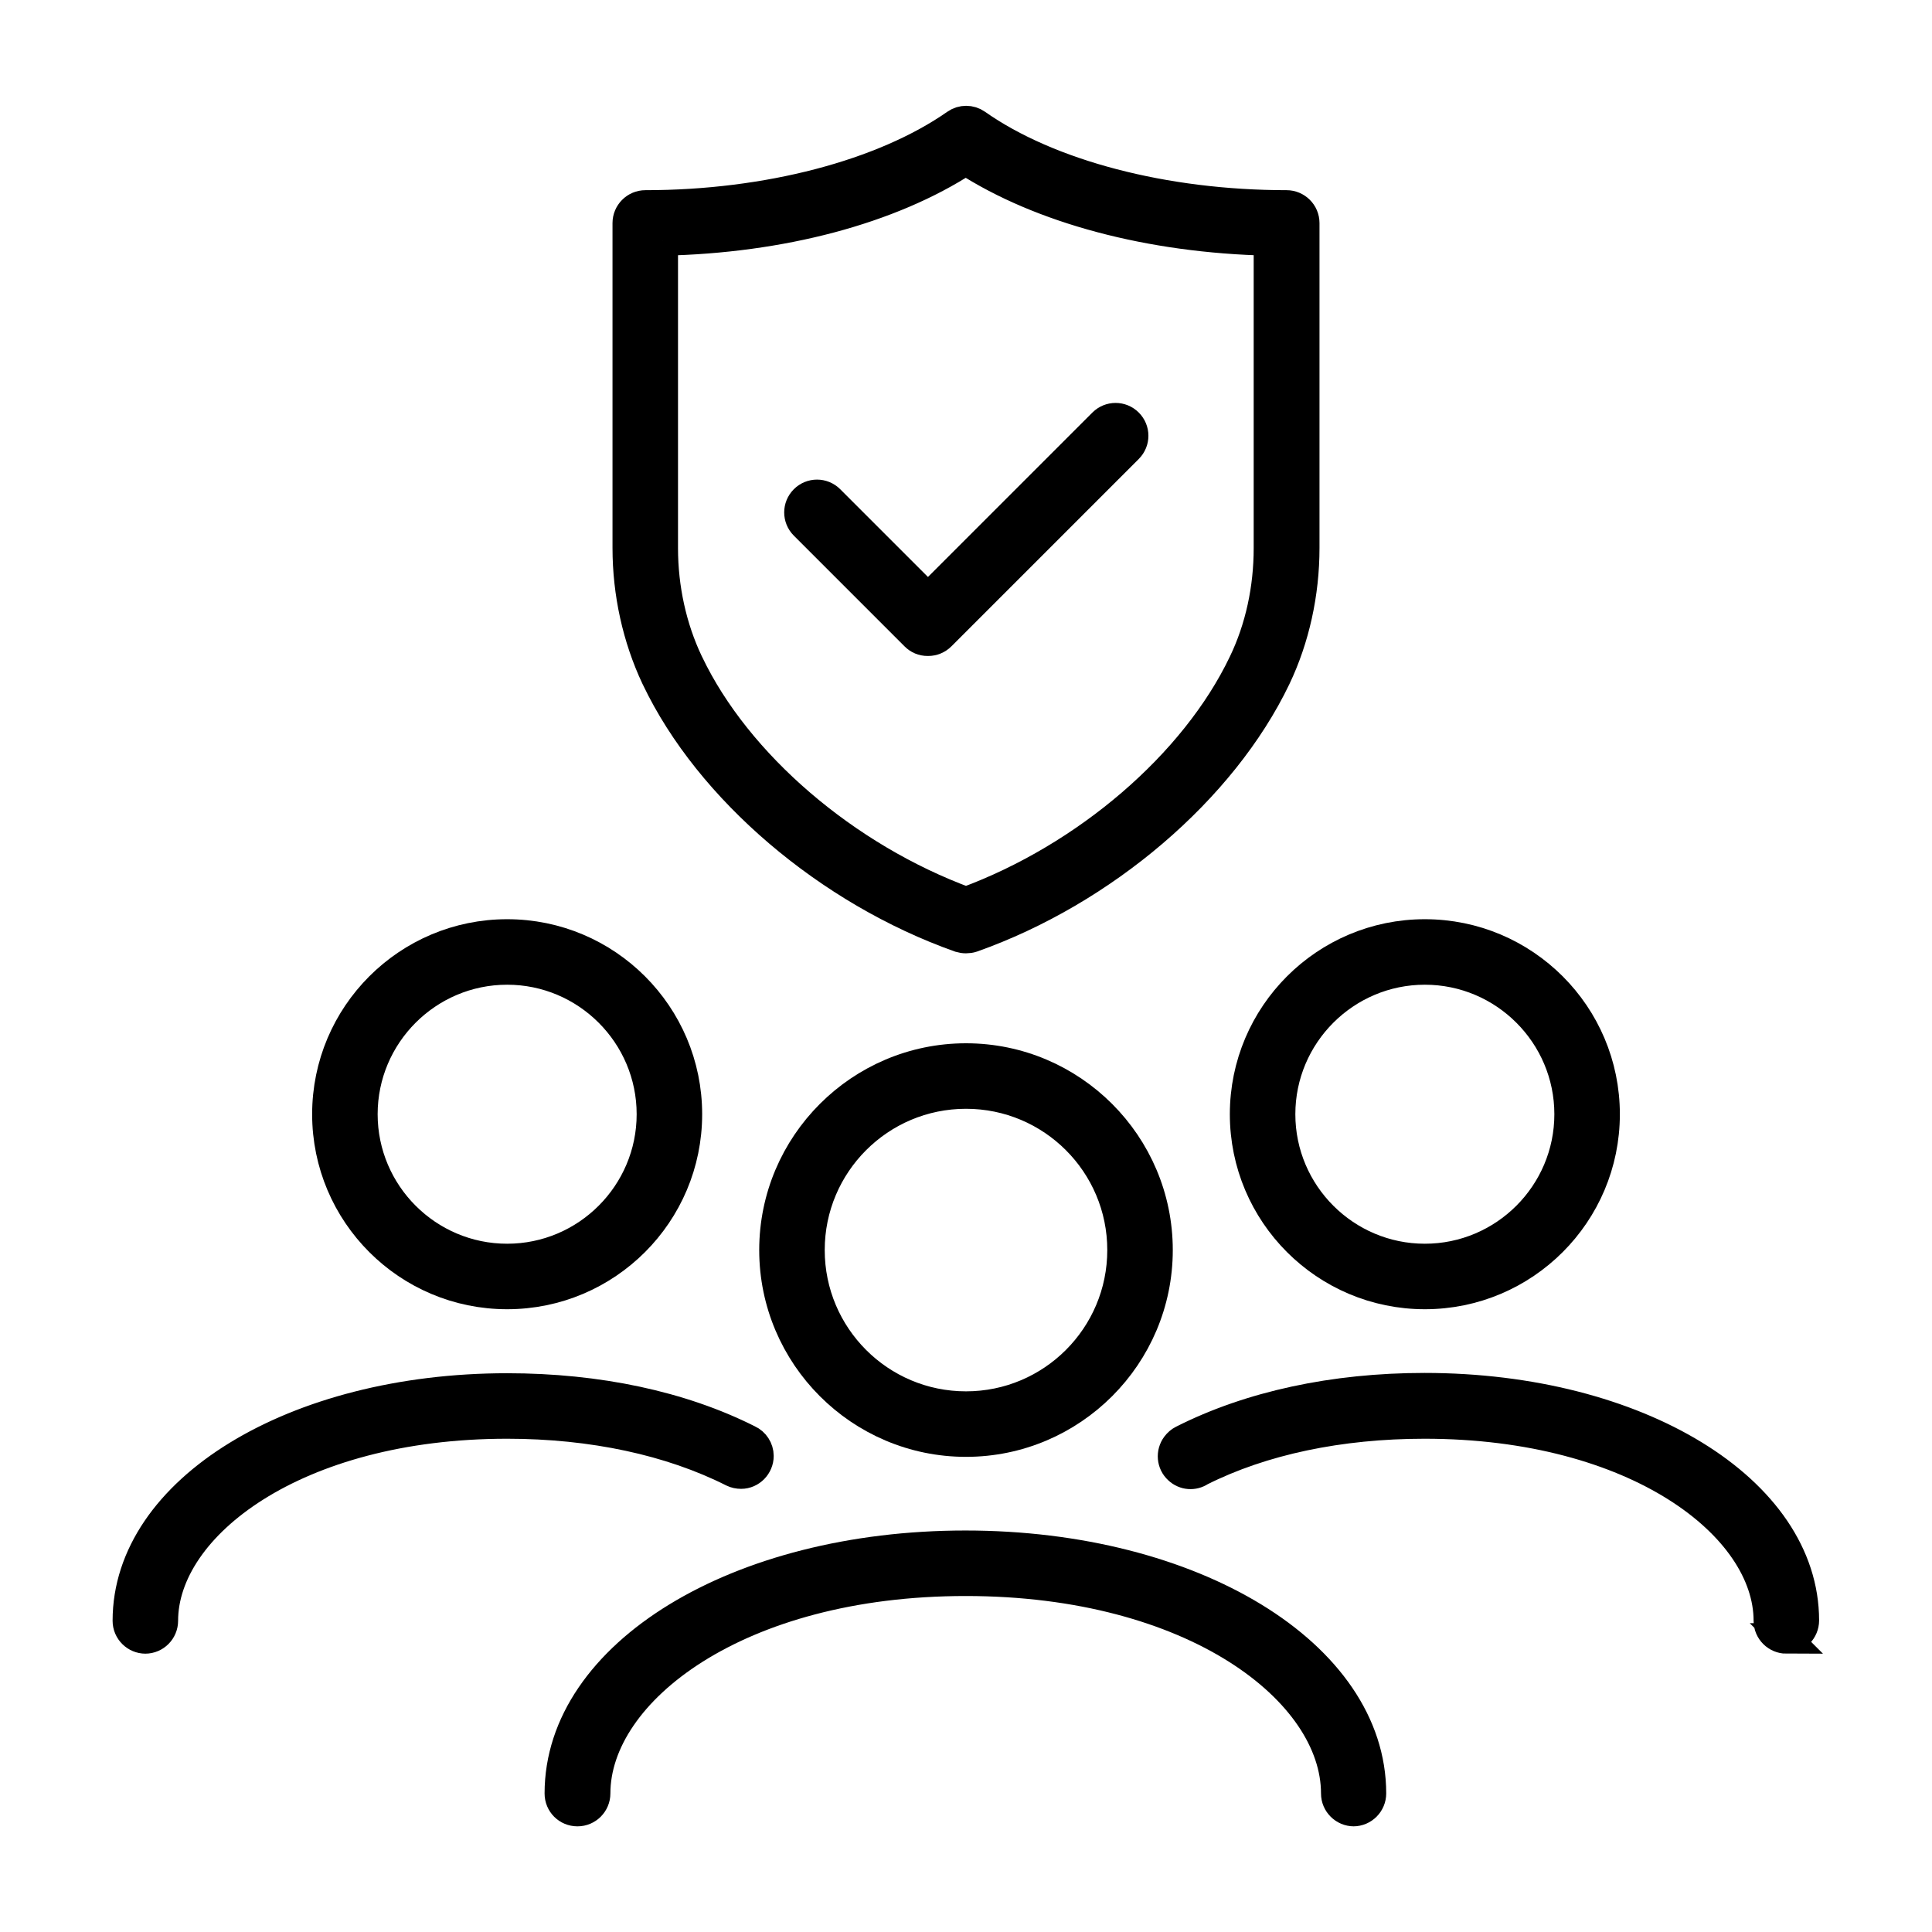
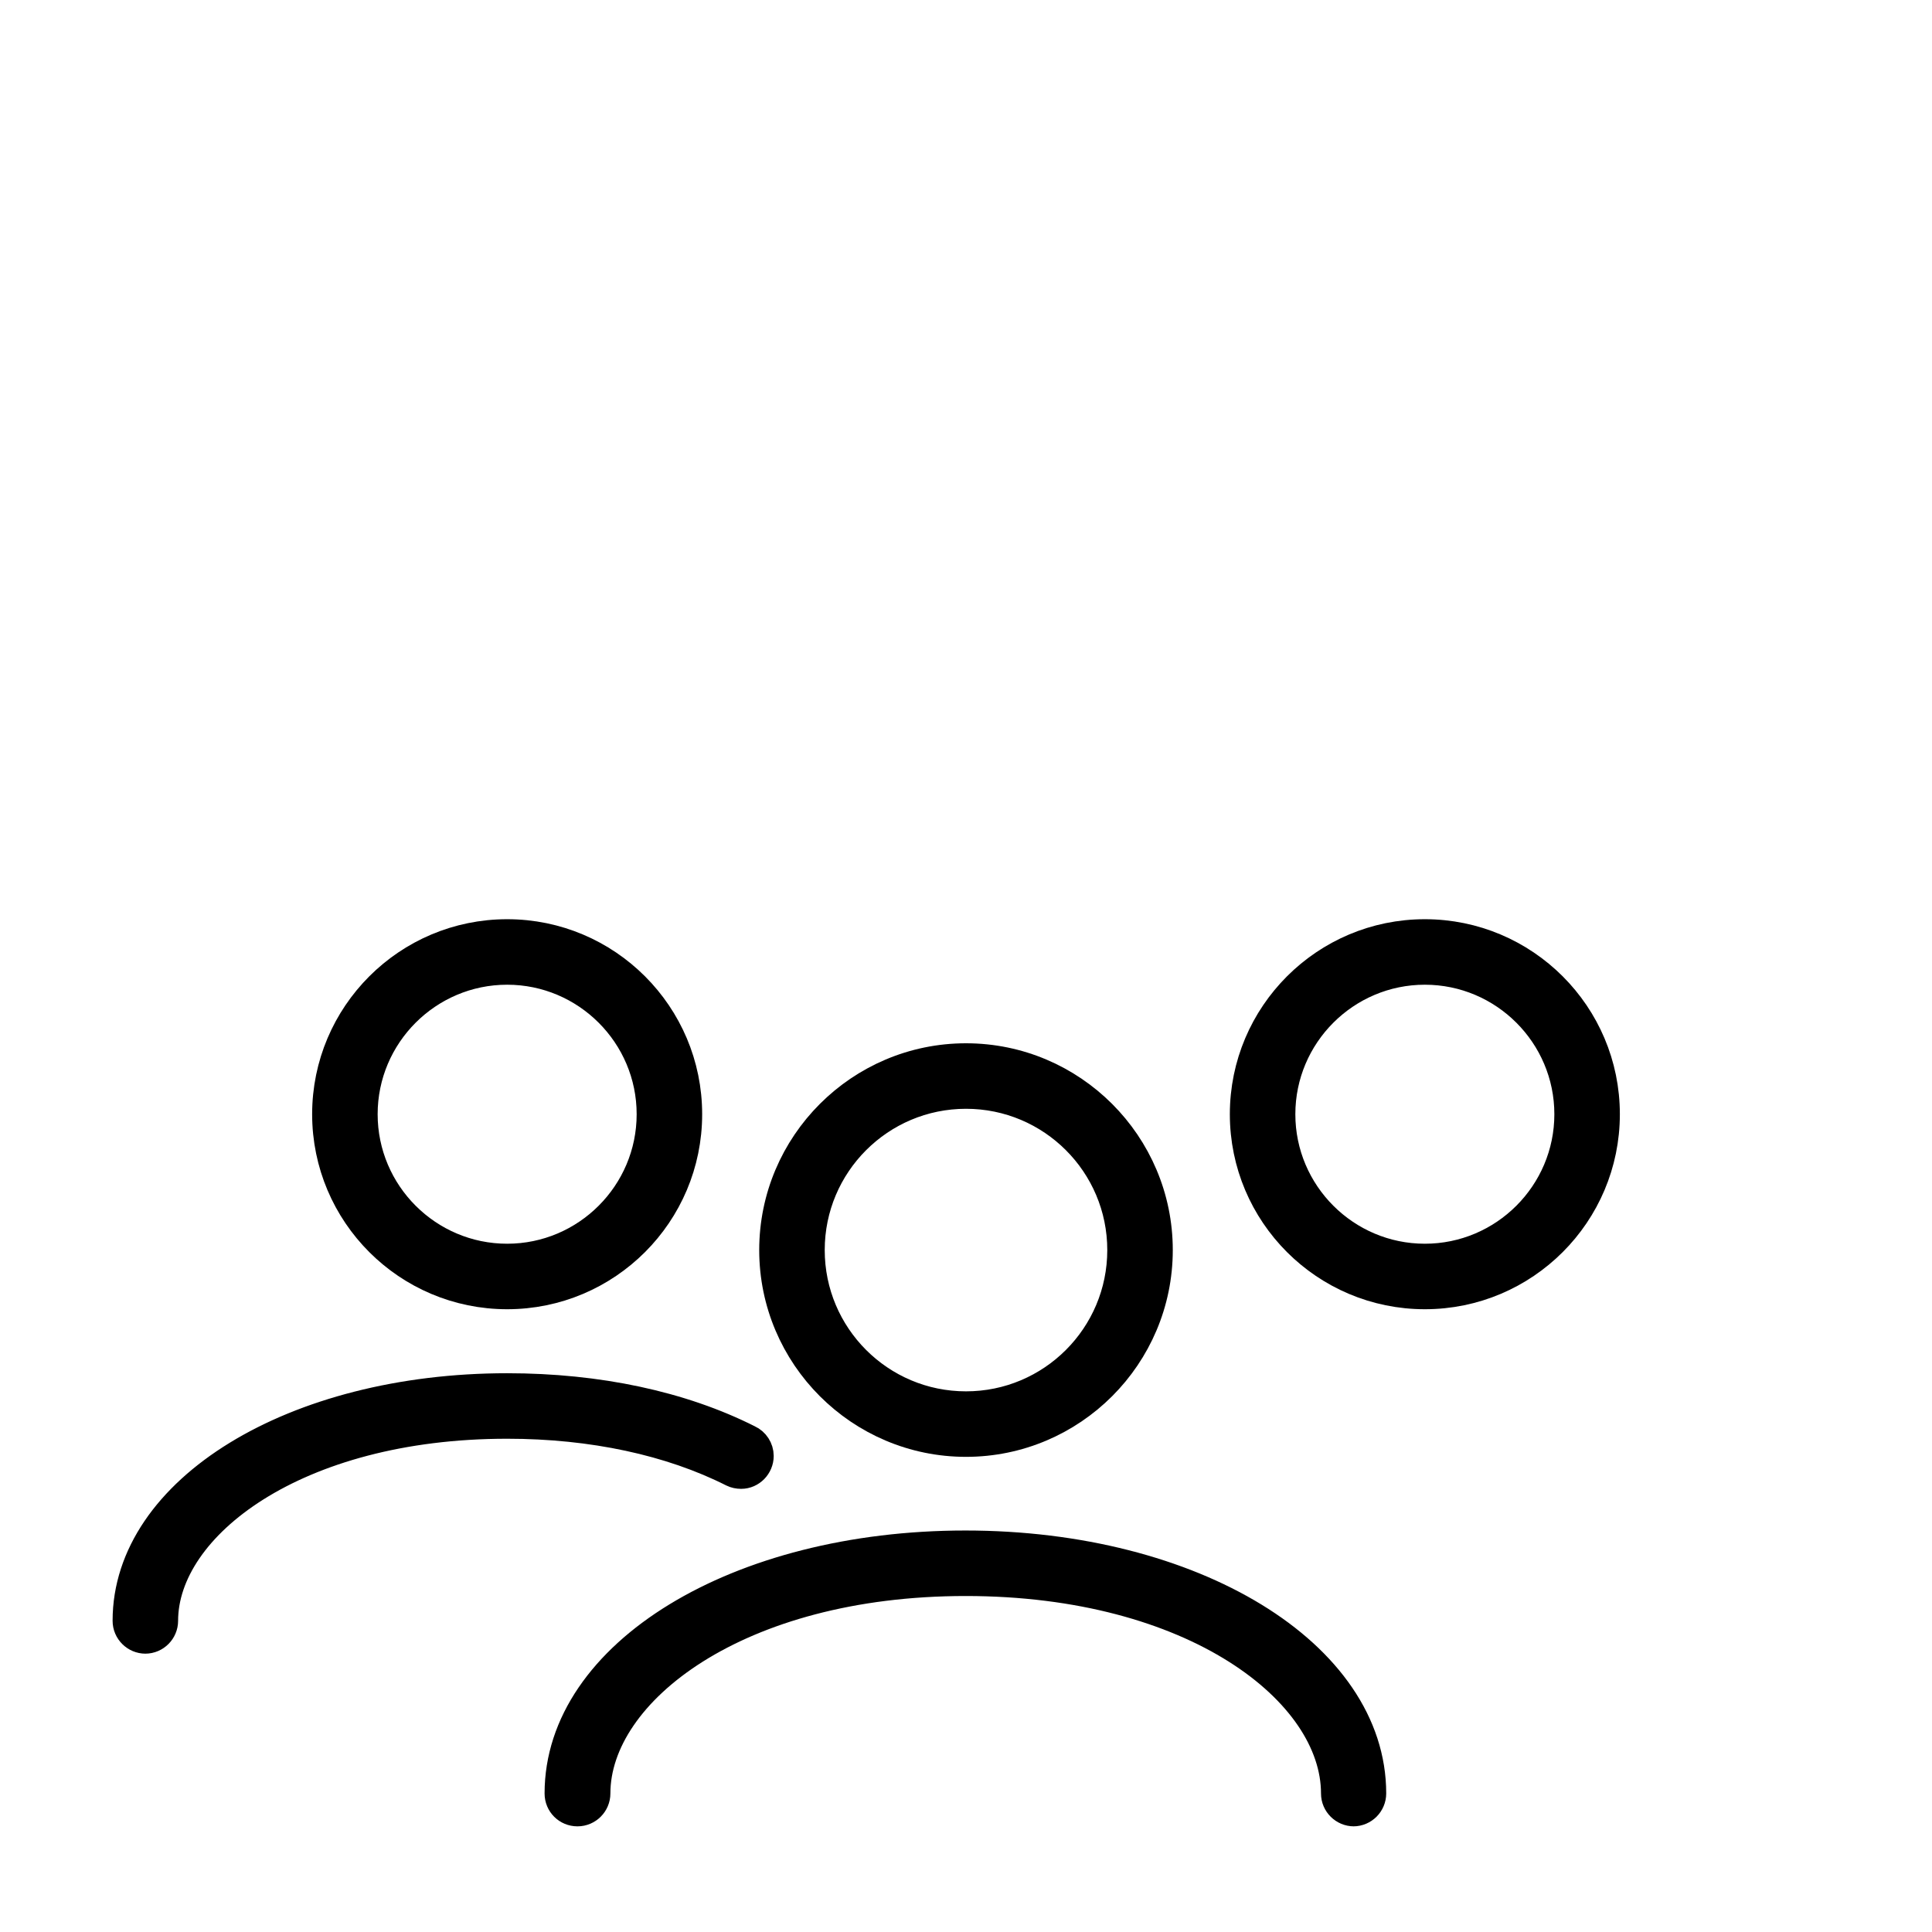
<svg xmlns="http://www.w3.org/2000/svg" id="Layer_1" viewBox="0 0 64 64">
  <defs>
    <style>.cls-1{stroke:#000;stroke-miterlimit:10;}</style>
  </defs>
  <g>
-     <path class="cls-1" d="m32,31.08c-.07,0-.13-.01-.2-.03-4.35-1.54-8.3-4.91-10.05-8.58,0,0-.02-.04-.02-.04-.61-1.3-.94-2.78-.94-4.28V7.39c0-.32.26-.59.59-.59,4.04,0,7.89-1.01,10.29-2.69.2-.14.47-.14.67,0,2.4,1.69,6.24,2.69,10.28,2.69.32,0,.59.26.59.59v10.76c0,1.51-.33,3-.95,4.3-1.77,3.69-5.71,7.06-10.06,8.6-.06.02-.13.03-.2.03ZM21.96,7.97v10.19c0,1.33.29,2.64.83,3.78,0,0,.02.04.02.04,1.6,3.35,5.2,6.43,9.19,7.9,3.99-1.47,7.59-4.56,9.19-7.91.56-1.16.84-2.48.84-3.81V7.97c-3.93-.09-7.53-1.05-10.04-2.67-2.5,1.63-6.11,2.59-10.04,2.67Z" />
-     <path class="cls-1" d="m30.73,21.23c-.16,0-.3-.06-.41-.17l-3.67-3.67c-.23-.23-.23-.6,0-.83.23-.23.6-.23.83,0l3.26,3.26,5.8-5.8c.23-.23.6-.23.83,0,.23.23.23.6,0,.83l-6.21,6.21c-.11.11-.26.17-.41.17Z" />
-   </g>
+     </g>
  <g>
    <g>
      <path class="cls-1" d="m47.2,42.87c-3.29,0-5.96-2.67-5.96-5.96s2.67-5.96,5.96-5.96,5.96,2.67,5.96,5.96-2.67,5.96-5.96,5.96Zm0-10.75c-2.64,0-4.79,2.15-4.79,4.79s2.15,4.79,4.79,4.79,4.79-2.15,4.79-4.79-2.15-4.79-4.79-4.79Z" />
-       <path class="cls-1" d="m59.18,54.28c-.32,0-.59-.26-.59-.59,0-3.14-4.36-6.53-11.4-6.53-2.81,0-5.38.54-7.43,1.57-.22.15-.52.13-.72-.06-.22-.2-.25-.54-.07-.78.06-.08.13-.14.21-.18h0c2.23-1.13,5-1.73,8.01-1.73,7.05,0,12.57,3.38,12.57,7.7,0,.32-.26.59-.59.59Z" />
    </g>
    <g>
      <path class="cls-1" d="m16.8,42.87c-3.29,0-5.96-2.67-5.96-5.96s2.67-5.96,5.96-5.96,5.96,2.67,5.96,5.96-2.67,5.96-5.96,5.96Zm0-10.75c-2.64,0-4.79,2.15-4.79,4.79s2.15,4.79,4.79,4.79,4.79-2.15,4.79-4.79-2.15-4.79-4.79-4.79Z" />
      <path class="cls-1" d="m4.82,54.28c-.32,0-.59-.26-.59-.59,0-4.32,5.52-7.7,12.57-7.7,3.01,0,5.77.59,7.99,1.71.2.09.34.3.34.53,0,.32-.26.59-.58.59-.09,0-.19-.02-.27-.06-2.06-1.04-4.65-1.6-7.48-1.6-7.04,0-11.4,3.39-11.4,6.53,0,.32-.26.59-.59.59Z" />
    </g>
    <g>
      <path class="cls-1" d="m32,47.76c-3.5,0-6.35-2.85-6.35-6.35s2.85-6.35,6.35-6.35,6.35,2.85,6.35,6.35-2.85,6.35-6.35,6.35Zm0-11.53c-2.86,0-5.18,2.32-5.18,5.18s2.32,5.18,5.18,5.18,5.18-2.32,5.18-5.18-2.32-5.18-5.18-5.18Z" />
      <path class="cls-1" d="m44.85,60c-.32,0-.59-.26-.59-.59,0-3.39-4.69-7.04-12.27-7.04s-12.27,3.66-12.27,7.04c0,.32-.26.59-.59.59s-.59-.26-.59-.59c0-4.61,5.9-8.21,13.44-8.21s13.44,3.61,13.44,8.21c0,.32-.26.59-.59.59Z" />
    </g>
  </g>
</svg>